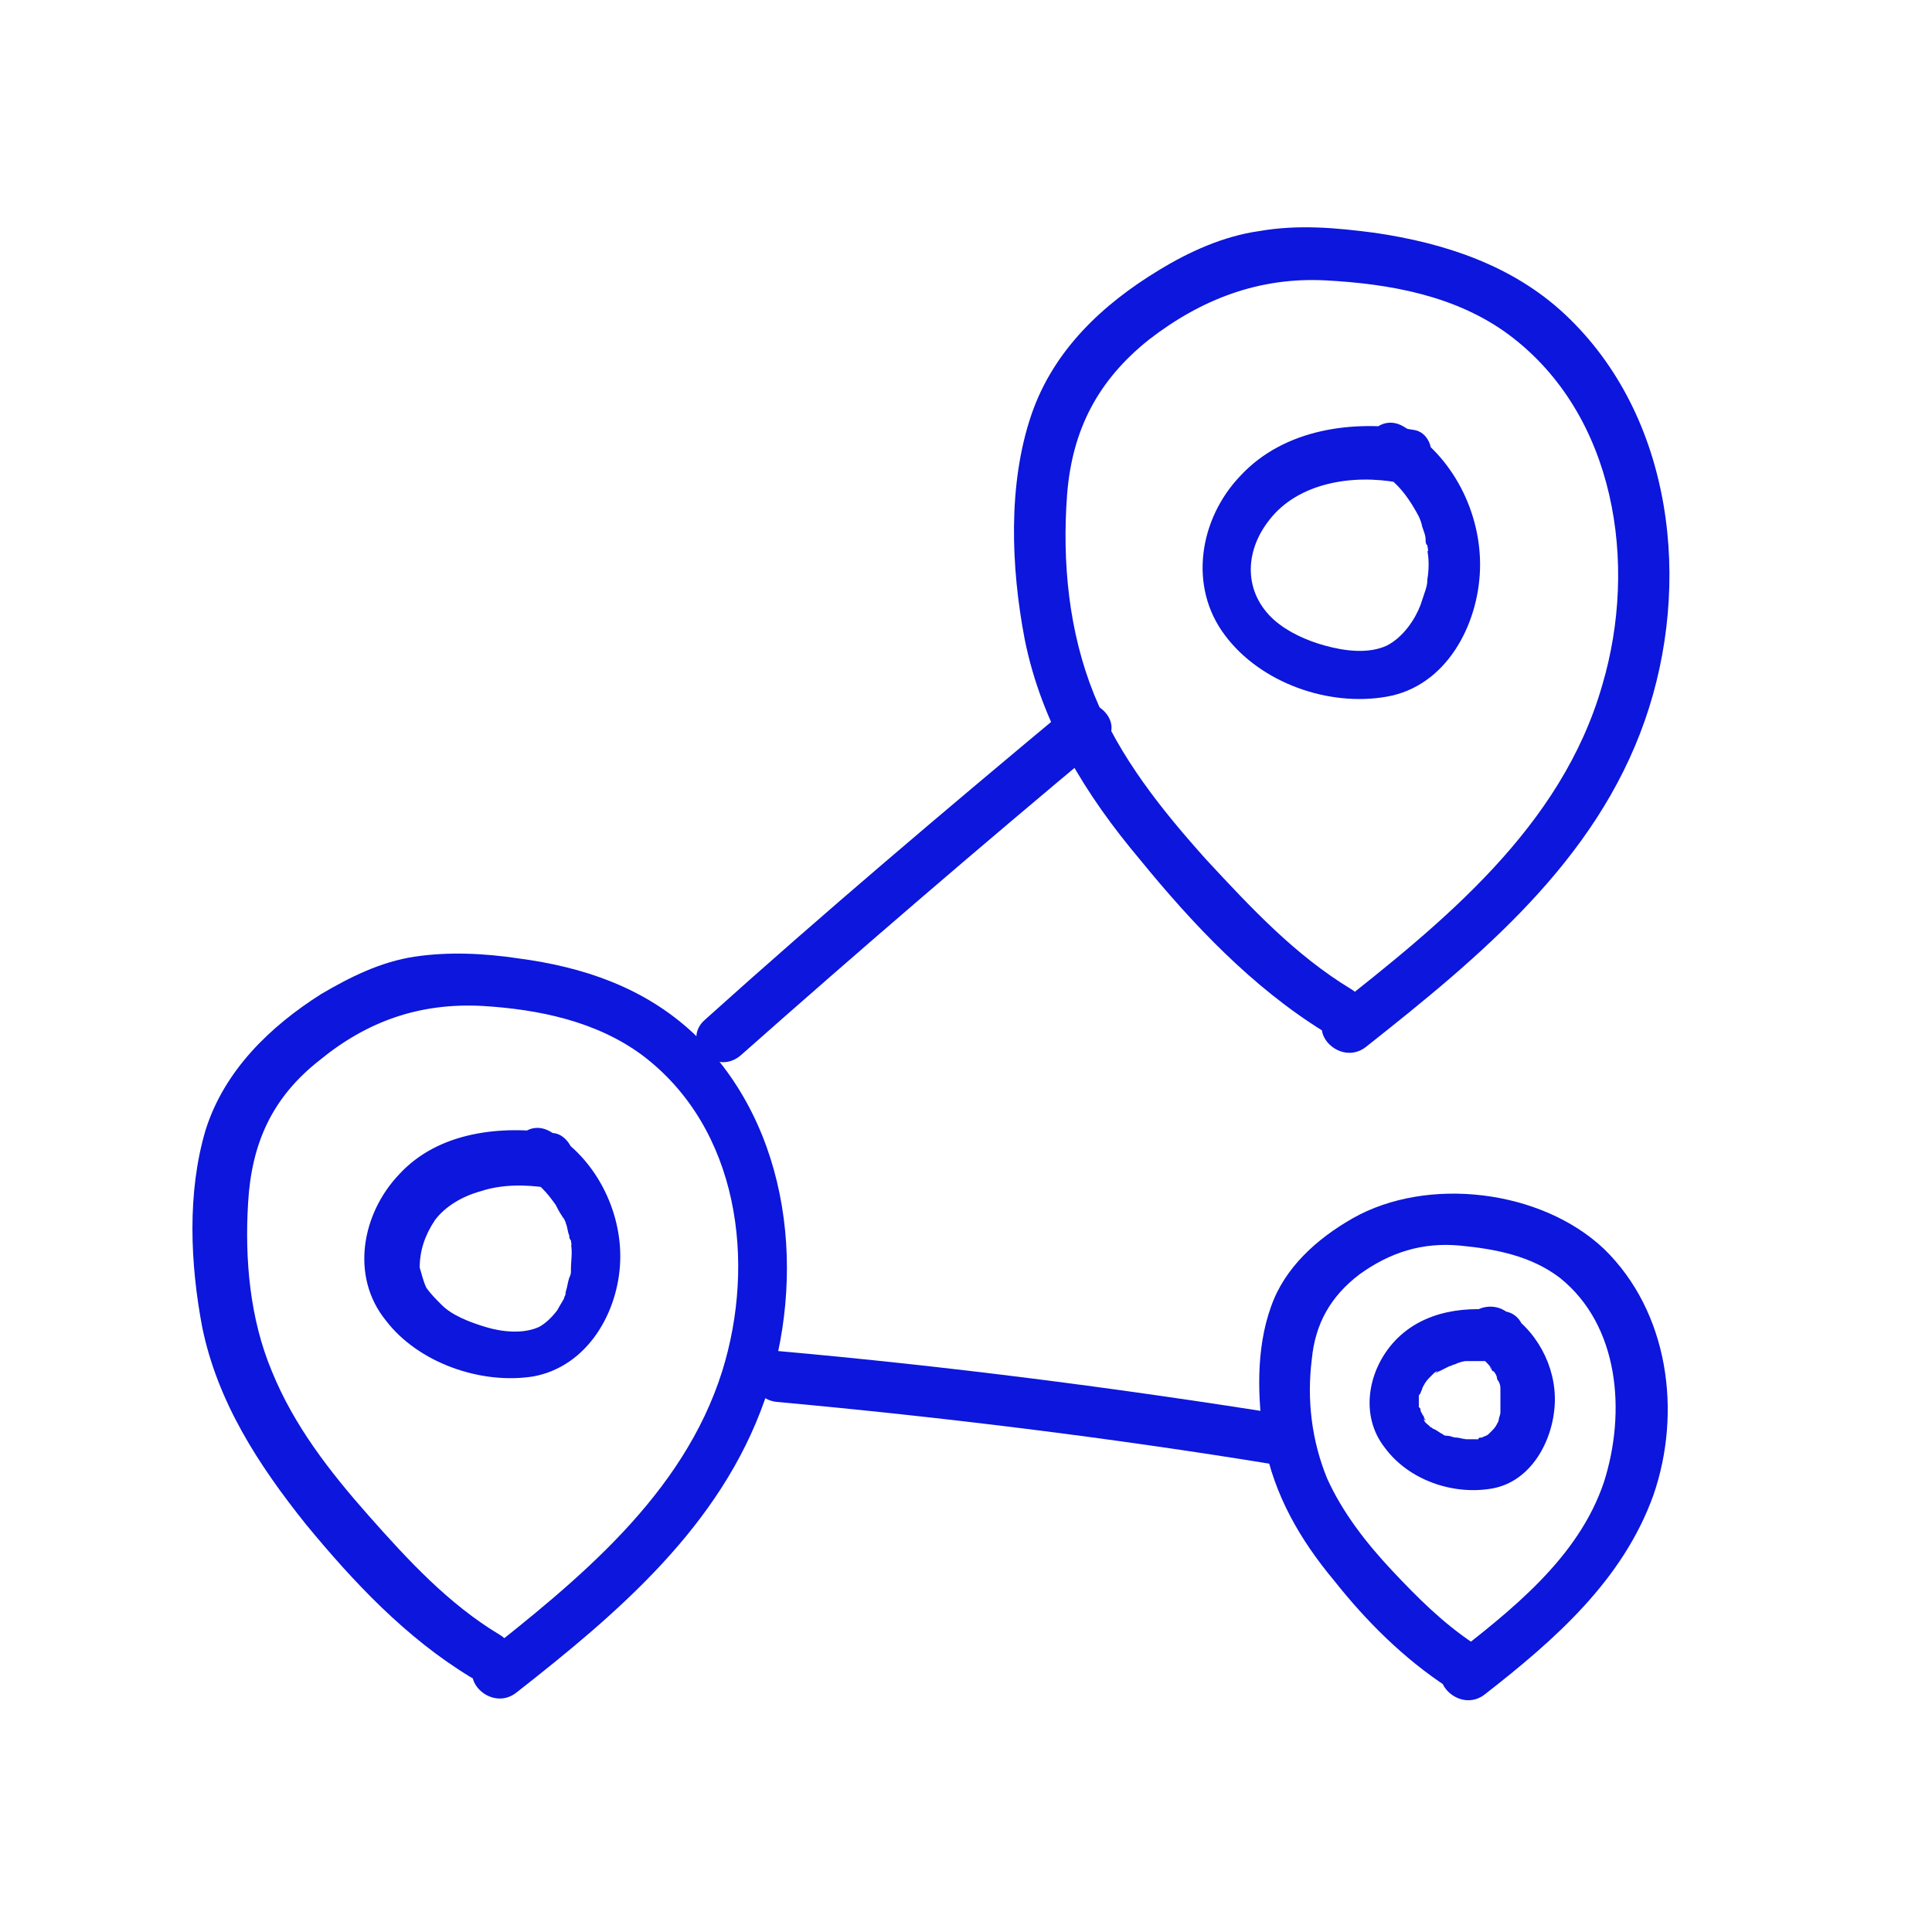
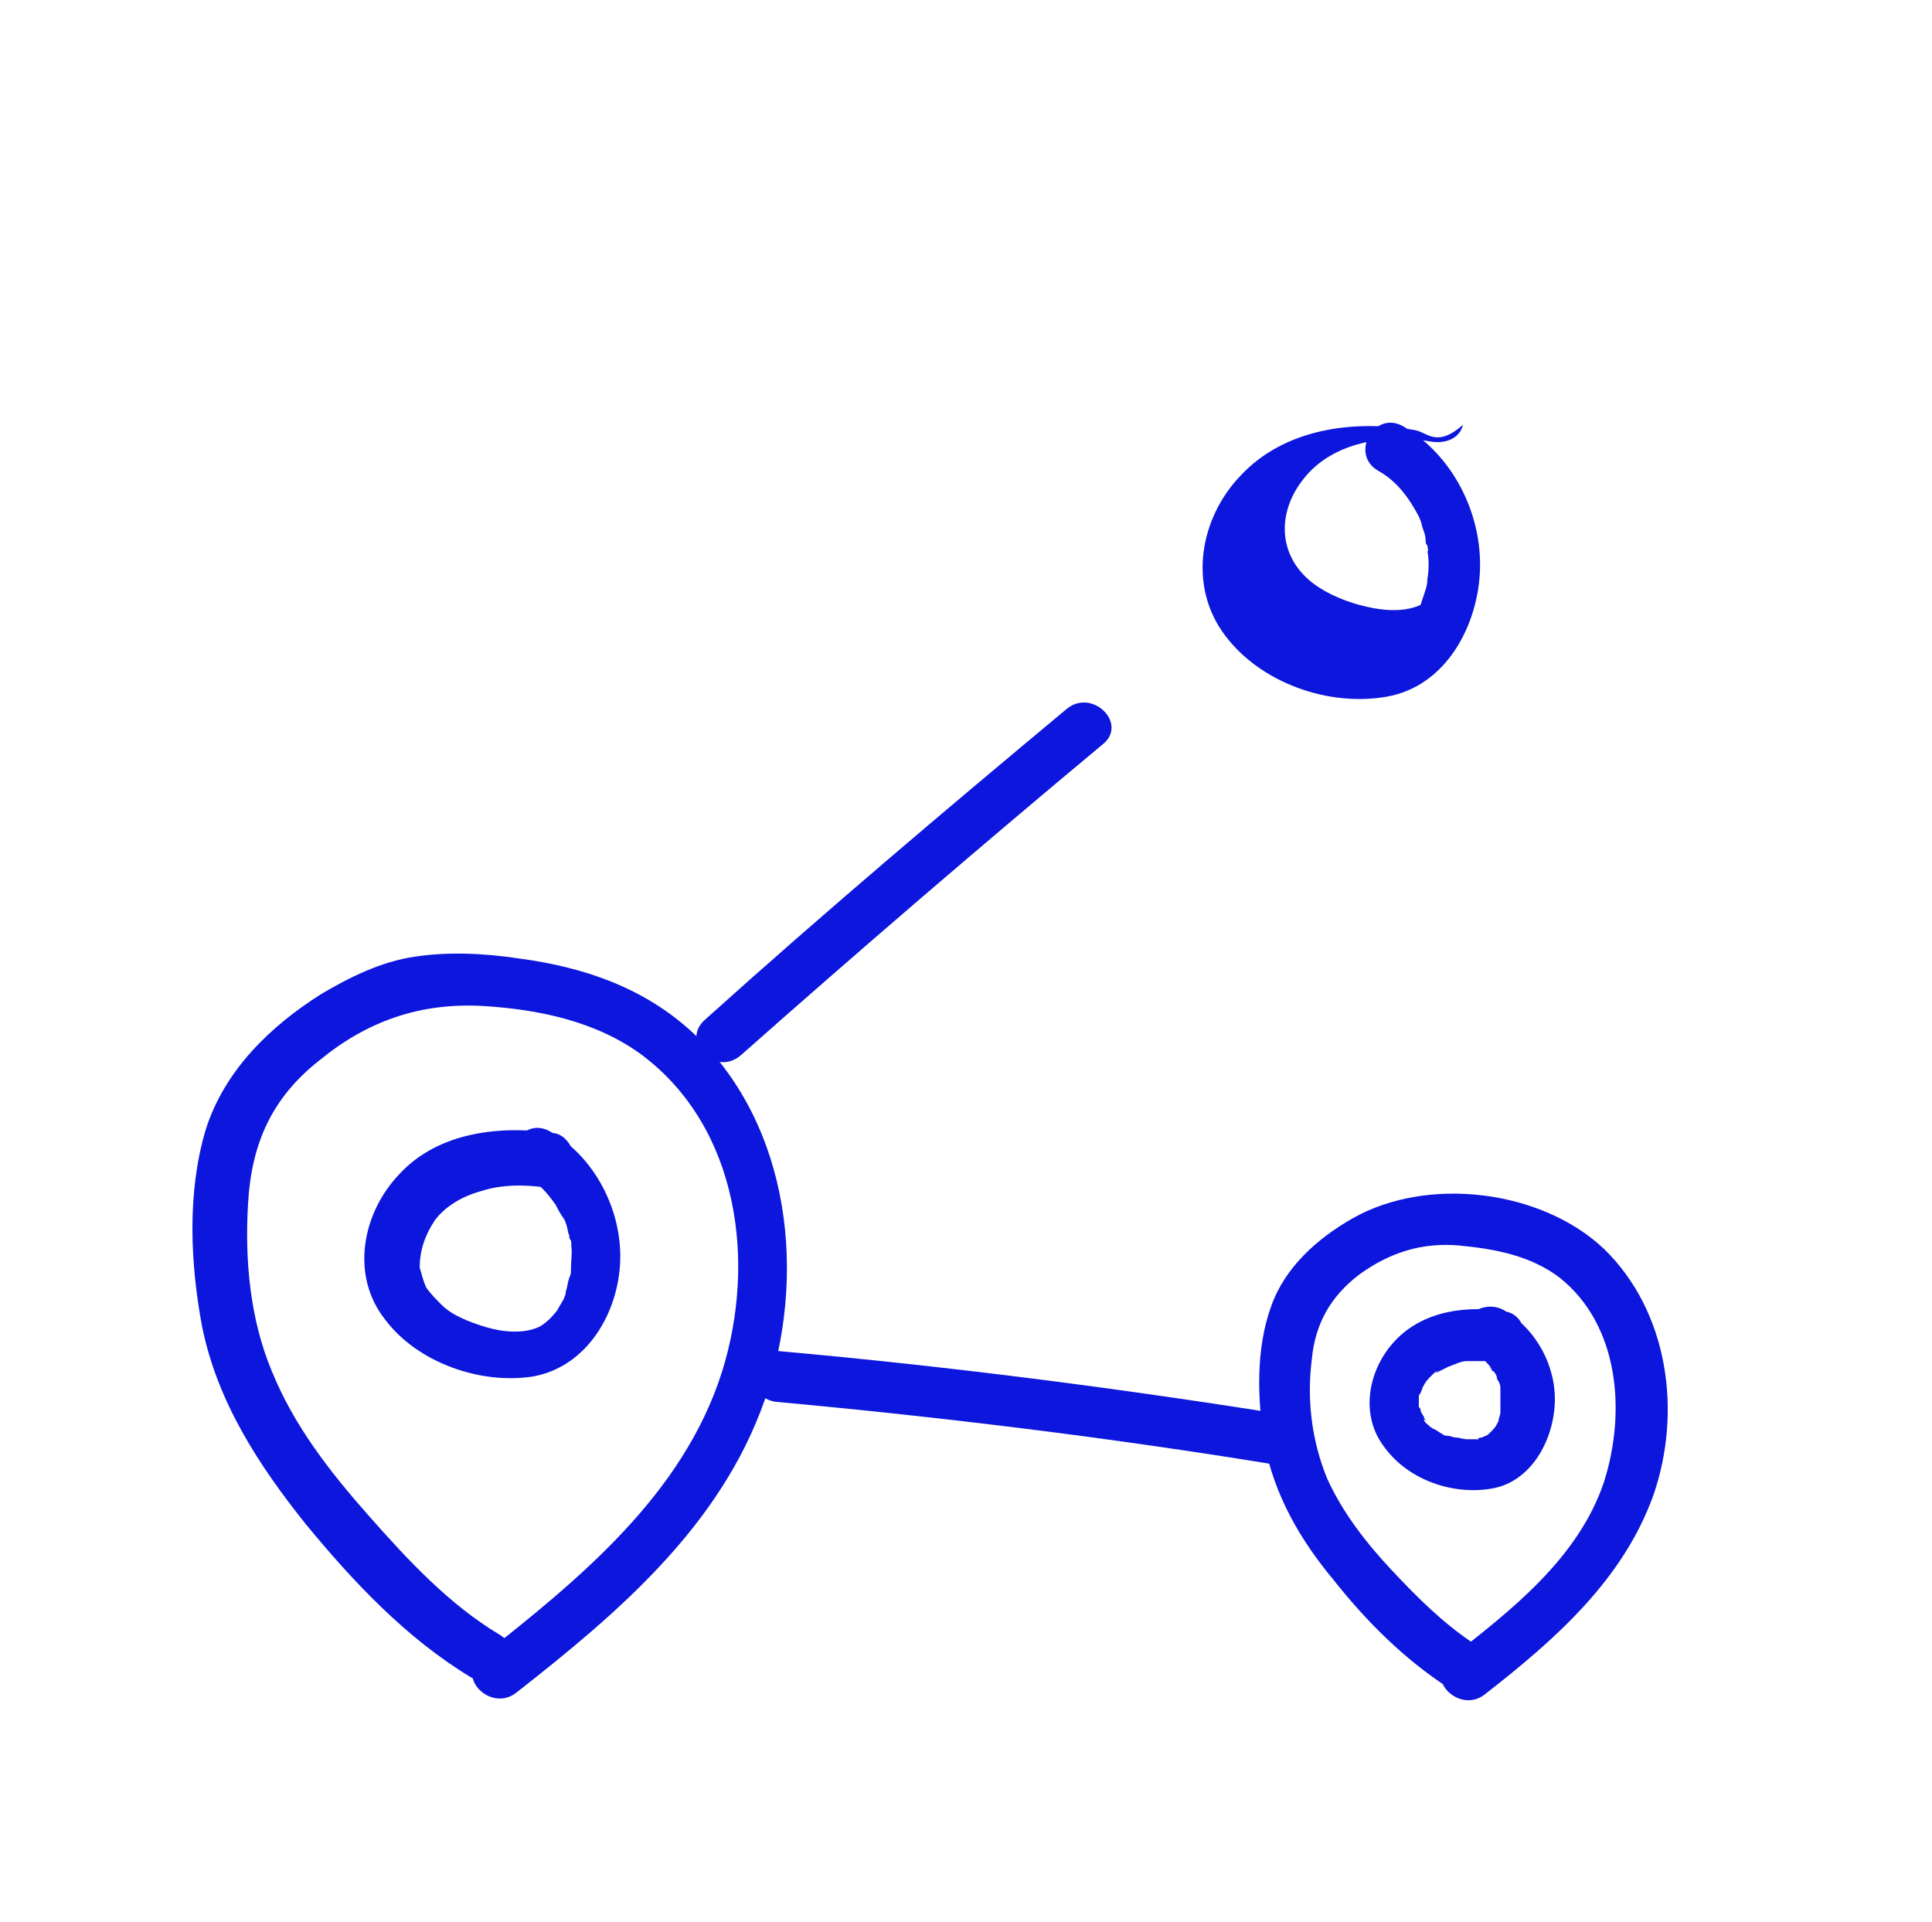
<svg xmlns="http://www.w3.org/2000/svg" version="1.1" x="0px" y="0px" viewBox="0 0 113.7 113.1" style="enable-background:new 0 0 113.7 113.1;" xml:space="preserve">
  <style type="text/css">
	.st0{fill:#08D2C8;}
	.st1{fill:#0C16DC;}
	.st2{display:none;}
	.st3{display:inline;}
	.st4{fill:#FFFFFF;}
	.st5{clip-path:url(#SVGID_00000119078199778468315670000009063117746192514986_);}
	.st6{clip-path:url(#SVGID_00000160175061089595103450000006020566858639112835_);}
	.st7{clip-path:url(#SVGID_00000000917919185196185210000011080206976669974679_);}
	.st8{clip-path:url(#SVGID_00000027591564746938021880000012053406462050924699_);}
	.st9{clip-path:url(#SVGID_00000090253275618345125930000008929834581783052974_);}
	.st10{clip-path:url(#SVGID_00000045589446882684834370000016944171445824637855_);}
	.st11{clip-path:url(#SVGID_00000054976829829973578360000009896497713264989884_);}
	.st12{clip-path:url(#SVGID_00000154411062895463501960000008660038291800968850_);}
	.st13{clip-path:url(#SVGID_00000129913259421968113630000015764719932993679769_);}
	.st14{clip-path:url(#SVGID_00000063605883407996783280000009834954086756518844_);}
	.st15{clip-path:url(#SVGID_00000142169686845994941960000011264122209301062076_);}
	.st16{clip-path:url(#SVGID_00000083801821942232837540000010509971914056361893_);}
	.st17{clip-path:url(#SVGID_00000174593238360732805050000005374732781099248830_);}
	.st18{clip-path:url(#SVGID_00000158015281757089985900000007996266996546724484_);}
	.st19{clip-path:url(#SVGID_00000147194851202246957470000002306162191271314820_);}
	.st20{clip-path:url(#SVGID_00000143577044638395977180000002003324078185065917_);}
	.st21{clip-path:url(#SVGID_00000042695653589893413780000000335146409850288776_);}
	.st22{fill-rule:evenodd;clip-rule:evenodd;}
	.st23{clip-path:url(#SVGID_00000005229903315164379370000001084765494453584522_);}
	.st24{clip-path:url(#SVGID_00000052078726869221044940000002735851360779909523_);}
	.st25{clip-path:url(#SVGID_00000107571675108695625660000010230428725157541264_);}
	.st26{clip-path:url(#SVGID_00000122681763823612302910000010005842770451065766_);}
	.st27{clip-path:url(#SVGID_00000147189475651842742870000011688397752972984731_);}
	.st28{clip-path:url(#SVGID_00000165951384102381791510000011830658479725777595_);}
	.st29{clip-path:url(#SVGID_00000095326601961091650480000006792479530433918098_);}
	.st30{clip-path:url(#SVGID_00000098901719160808954560000011567556746560193696_);}
	.st31{clip-path:url(#SVGID_00000124859843103687726250000007509172946546107801_);}
	.st32{clip-path:url(#SVGID_00000126292051405333621530000016685586621003087489_);}
	.st33{clip-path:url(#SVGID_00000162317132222179835160000005343703863075198640_);}
	.st34{clip-path:url(#SVGID_00000009587350801670727110000017704760968756291762_);}
	.st35{clip-path:url(#SVGID_00000126294700790624313220000016436220380352288941_);}
	.st36{clip-path:url(#SVGID_00000057139660192913885400000012511948056685708680_);}
	.st37{clip-path:url(#SVGID_00000177472660753488489790000005816400221818246330_);}
	.st38{clip-path:url(#SVGID_00000093873335773909588890000015590916770745241248_);}
	.st39{clip-path:url(#SVGID_00000121976335320757793850000002805690209526943410_);}
	.st40{clip-path:url(#SVGID_00000121265969783606064370000016801313576286939322_);}
	.st41{clip-path:url(#SVGID_00000021113570052595907990000011769631188354839479_);}
	.st42{clip-path:url(#SVGID_00000063623255019362871950000015614575739354165892_);}
	.st43{clip-path:url(#SVGID_00000007392437303133265850000014967777583945812116_);}
	.st44{clip-path:url(#SVGID_00000018946500778404498630000009762114797104810888_);}
	.st45{clip-path:url(#SVGID_00000023959395844825809410000015555455452859501224_);}
	.st46{clip-path:url(#SVGID_00000131341644731390131570000007098661927408945578_);}
	.st47{clip-path:url(#SVGID_00000052079989889668793620000005774828904725031310_);}
	.st48{clip-path:url(#SVGID_00000067235027704453488050000006812826477379547306_);}
	.st49{clip-path:url(#SVGID_00000004524697661467569720000007296170542279267755_);}
	.st50{clip-path:url(#SVGID_00000101068996288647812040000008546019440213723521_);}
	.st51{clip-path:url(#SVGID_00000111901054967997642340000000722287823695120815_);}
	.st52{clip-path:url(#SVGID_00000061449730980189173780000015818587192352929722_);}
	.st53{clip-path:url(#SVGID_00000003784365728815605870000000675639647062916500_);}
	.st54{clip-path:url(#SVGID_00000085208484869024487710000004657576148819147945_);}
	.st55{clip-path:url(#SVGID_00000093893115855357340260000004088889720200691130_);}
	.st56{clip-path:url(#SVGID_00000124154218068492686230000004941446356111463851_);}
	.st57{clip-path:url(#SVGID_00000081617784297342995210000001262027205458782620_);}
	.st58{clip-path:url(#SVGID_00000132782640804010094370000008205528684767339440_);}
	.st59{clip-path:url(#SVGID_00000110460762281587062770000015622588271819270041_);}
	.st60{clip-path:url(#SVGID_00000083789565389035387270000004086445275751847590_);}
	.st61{clip-path:url(#SVGID_00000096752297154605850050000006487121240379028116_);}
	.st62{clip-path:url(#SVGID_00000126325076006163118780000011217735624307167626_);}
	.st63{clip-path:url(#SVGID_00000015316217747012296020000010300500638025205923_);}
	.st64{clip-path:url(#SVGID_00000047776684517407966180000010559943928083564675_);}
	.st65{clip-path:url(#SVGID_00000161612413324851786370000008557153173797881990_);}
	.st66{clip-path:url(#SVGID_00000167389927518872412400000002096505649368438959_);}
	.st67{clip-path:url(#SVGID_00000133509050237085543570000006180055092739937431_);}
	.st68{clip-path:url(#SVGID_00000135652399269200814650000007003956501557353894_);}
	.st69{clip-path:url(#SVGID_00000022534267579376268010000011623923699563340695_);}
	.st70{clip-path:url(#SVGID_00000182520135771782356640000013541618040689305519_);}
	.st71{clip-path:url(#SVGID_00000144333440944189776230000018141433095479697036_);}
	.st72{clip-path:url(#SVGID_00000173856221509606832470000007864736567520403080_);}
	.st73{clip-path:url(#SVGID_00000139972402318758121080000017763974295831294911_);}
	.st74{clip-path:url(#SVGID_00000076587088961811491370000004448554186690740358_);}
	.st75{clip-path:url(#SVGID_00000121998437023629443300000006039784615899840955_);}
	.st76{clip-path:url(#SVGID_00000120530477884415345350000008244054131460296881_);}
	.st77{clip-path:url(#SVGID_00000085244732668076898050000017019575948258020751_);}
	.st78{clip-path:url(#SVGID_00000093175991818851616760000007116298076283431846_);}
	.st79{clip-path:url(#SVGID_00000167391898967990584020000014008969536792947871_);}
	.st80{clip-path:url(#SVGID_00000028300350126161064140000013731879989458777763_);}
	.st81{clip-path:url(#SVGID_00000078729447532936001860000007880719907463301260_);}
	.st82{clip-path:url(#SVGID_00000159450611578522491890000016862612325710778025_);}
	.st83{clip-path:url(#SVGID_00000000901562327566219950000014167054743564739457_);}
	.st84{clip-path:url(#SVGID_00000070834182277737352660000006275657767186889614_);}
	.st85{clip-path:url(#SVGID_00000139278749338770467410000015804722818217813418_);}
	.st86{clip-path:url(#SVGID_00000005973524664615368360000008348616745272413608_);}
	.st87{clip-path:url(#SVGID_00000165940524830647307220000002659685365455177352_);}
	.st88{clip-path:url(#SVGID_00000158714747464570058460000007974040300468776370_);}
	.st89{clip-path:url(#SVGID_00000167367276746471395290000002852003545069908670_);}
	.st90{clip-path:url(#SVGID_00000093855721750750448740000012334323038746499229_);}
	.st91{clip-path:url(#SVGID_00000064337426131065206150000006555518550364421785_);}
	.st92{clip-path:url(#SVGID_00000093161351856413666840000005814199145796363434_);}
	.st93{clip-path:url(#SVGID_00000125581436169511402080000010248822373178441905_);}
	.st94{clip-path:url(#SVGID_00000065790581066155792580000012163954627362928270_);}
	.st95{clip-path:url(#SVGID_00000021090594401445596040000009926214125900547229_);}
	.st96{clip-path:url(#SVGID_00000119108407978805141530000005453206450947697341_);}
	.st97{clip-path:url(#SVGID_00000095318493367152230240000009776961323235303817_);}
	.st98{clip-path:url(#SVGID_00000119109867733115036990000017147745124347543979_);}
	.st99{clip-path:url(#SVGID_00000101796809417272765610000012284317313114355095_);}
	.st100{clip-path:url(#SVGID_00000070801848780432572430000014317500131253373344_);}
	.st101{clip-path:url(#SVGID_00000167374286575882829330000004143131067742154388_);}
	.st102{clip-path:url(#SVGID_00000078005620102573447760000013058016851904359357_);}
	.st103{clip-path:url(#SVGID_00000101822099436124324870000013320635739482534025_);}
	.st104{clip-path:url(#SVGID_00000131354423054636886610000009254385559185936549_);}
	.st105{clip-path:url(#SVGID_00000124871961577524830530000016208657727574742914_);}
	.st106{clip-path:url(#SVGID_00000181792502859813930900000008968752975437063340_);}
	.st107{clip-path:url(#SVGID_00000135655687010147625360000016231904318931209376_);}
	.st108{clip-path:url(#SVGID_00000028287070598202227600000008168551961725924539_);}
	.st109{clip-path:url(#SVGID_00000088852096388011783930000002442434437153069214_);}
	.st110{clip-path:url(#SVGID_00000029735183593340562020000000915286793515416502_);}
	.st111{clip-path:url(#SVGID_00000171683645752853316460000008816902106402937512_);}
	.st112{clip-path:url(#SVGID_00000098201411281777556950000006970323695477242775_);}
	.st113{clip-path:url(#SVGID_00000135674365949511595770000013440564699895564987_);}
	.st114{clip-path:url(#SVGID_00000095322957779176335460000000904377793555600020_);}
	.st115{clip-path:url(#SVGID_00000047771731512039428270000013763614426018630573_);}
	.st116{clip-path:url(#SVGID_00000017518703794089828890000012890327595569850787_);}
	.st117{clip-path:url(#SVGID_00000021086742611274800060000011906353287329794712_);}
	.st118{clip-path:url(#SVGID_00000085237982436097492780000017192116252403690682_);}
	.st119{clip-path:url(#SVGID_00000156584419153826957500000008870202737462190736_);}
	.st120{clip-path:url(#SVGID_00000074442024900074051380000013774961098204241847_);}
	.st121{clip-path:url(#SVGID_00000032607156417487916510000000093915844432762802_);}
	.st122{clip-path:url(#SVGID_00000061457364224322591310000017668819201036629149_);}
	.st123{clip-path:url(#SVGID_00000075856235763805255710000001647860323066566074_);}
	.st124{clip-path:url(#SVGID_00000074419198301355921900000009817330942301598364_);}
	.st125{clip-path:url(#SVGID_00000141415088449268903630000018442676975044775047_);}
	.st126{clip-path:url(#SVGID_00000030477221466372701930000013005647601820216224_);}
	.st127{clip-path:url(#SVGID_00000052785453417776294720000018155138831960321170_);}
	.st128{enable-background:new    ;}
	.st129{clip-path:url(#SVGID_00000048480496524872269060000015332779539373778358_);}
	.st130{clip-path:url(#SVGID_00000007415039993947428500000017165325912889627537_);}
	.st131{clip-path:url(#SVGID_00000094600969823636847790000002796306197065856430_);}
	.st132{clip-path:url(#SVGID_00000050653411204705153620000013635807383291794860_);}
</style>
  <g id="Ebene_2">
</g>
  <g id="Ebene_1" class="st2">
</g>
  <g id="Ebene_3">
</g>
  <g id="blau">
    <g>
      <g>
        <g>
-           <path class="st1" d="M83.2,25.3c-3.5-0.6-7.6-0.1-10.2,2.7c-2.4,2.5-3.1,6.5-0.9,9.4c2.1,2.8,6.1,4.2,9.5,3.6      c3.5-0.6,5.4-4.2,5.5-7.5c0.1-3.3-1.6-6.7-4.5-8.4c-1.7-1-3.2,1.6-1.5,2.6c0.9,0.5,1.5,1.2,2,2c0.3,0.5,0.5,0.8,0.6,1.3      c0.1,0.3,0.2,0.5,0.2,0.8c0,0.1,0,0.2,0.1,0.3c0,0,0.1,0.5,0,0.3c0.1,0.5,0.1,1.1,0,1.7c0,0.1,0,0.3-0.1,0.6      c-0.1,0.3-0.2,0.6-0.3,0.9c-0.3,0.8-1,1.9-2,2.4c-1.1,0.5-2.5,0.3-3.6,0c-1.1-0.3-2.2-0.8-3-1.5c-1.8-1.6-1.8-4-0.3-5.9      c1.7-2.2,4.9-2.7,7.6-2.2c0.8,0.1,1.6-0.2,1.8-1C84.5,26.4,84,25.4,83.2,25.3L83.2,25.3z" />
-         </g>
-       </g>
-       <g>
-         <g>
-           <path class="st1" d="M79.5,58.2c-3.3-2-5.9-4.8-8.5-7.6c-2.6-2.9-5.1-6-6.6-9.7c-1.5-3.7-1.9-7.8-1.6-11.8      c0.3-3.8,1.8-6.7,4.8-9.1c3.1-2.4,6.5-3.7,10.4-3.5c3.8,0.2,7.7,0.9,10.8,3.2c6.3,4.7,7.6,13.5,5.5,20.6      c-2.4,8.4-9.4,14-16,19.2c-1.5,1.2,0.6,3.3,2.1,2.1c6.7-5.3,13.5-10.9,16.4-19.2c2.8-8,1.7-17.9-4.7-23.9      c-3.1-2.9-7.1-4.2-11.2-4.8c-2.3-0.3-4.5-0.5-6.8-0.1c-2.1,0.3-4.1,1.2-5.9,2.3c-3.3,2-6.2,4.7-7.5,8.5c-1.4,4.1-1.2,9-0.4,13.2      c1,5,3.6,9.2,6.8,13c3.1,3.8,6.6,7.5,10.8,10.1C79.6,61.8,81.2,59.2,79.5,58.2L79.5,58.2z" />
-         </g>
+           <path class="st1" d="M83.2,25.3c-3.5-0.6-7.6-0.1-10.2,2.7c-2.4,2.5-3.1,6.5-0.9,9.4c2.1,2.8,6.1,4.2,9.5,3.6      c3.5-0.6,5.4-4.2,5.5-7.5c0.1-3.3-1.6-6.7-4.5-8.4c-1.7-1-3.2,1.6-1.5,2.6c0.9,0.5,1.5,1.2,2,2c0.3,0.5,0.5,0.8,0.6,1.3      c0.1,0.3,0.2,0.5,0.2,0.8c0,0.1,0,0.2,0.1,0.3c0,0,0.1,0.5,0,0.3c0.1,0.5,0.1,1.1,0,1.7c0,0.1,0,0.3-0.1,0.6      c-0.1,0.3-0.2,0.6-0.3,0.9c-1.1,0.5-2.5,0.3-3.6,0c-1.1-0.3-2.2-0.8-3-1.5c-1.8-1.6-1.8-4-0.3-5.9      c1.7-2.2,4.9-2.7,7.6-2.2c0.8,0.1,1.6-0.2,1.8-1C84.5,26.4,84,25.4,83.2,25.3L83.2,25.3z" />
+         </g>
+       </g>
+       <g>
+         <g>
+           </g>
      </g>
      <g>
        <g>
          <path class="st1" d="M88.7,77.2c-2.3-0.4-4.9-0.1-6.6,1.7c-1.6,1.7-2.1,4.4-0.6,6.3c1.4,1.9,4,2.8,6.3,2.4      c2.3-0.4,3.6-2.8,3.7-5c0.1-2.2-1.1-4.4-3-5.5c-0.7-0.4-1.7-0.2-2.1,0.5c-0.4,0.7-0.2,1.6,0.5,2.1c0,0,0.4,0.2,0.4,0.3      c0,0-0.3-0.2,0,0c0.1,0.1,0.1,0.1,0.2,0.2c0,0,0.3,0.3,0.3,0.4c0,0-0.2-0.3-0.1-0.1c0.1,0.1,0.1,0.2,0.2,0.2      c0.1,0.1,0.2,0.3,0.2,0.4c0.2,0.3-0.1-0.2,0,0c0,0.1,0.1,0.2,0.1,0.2c0.1,0.2,0.1,0.3,0.1,0.5c0,0.1,0,0.1,0,0.2      c0.1,0.4,0,0,0,0c0,0,0,0.4,0,0.5c0,0.2,0,0.3,0,0.5c0,0.3,0.1-0.3,0-0.1c0,0.1,0,0.2,0,0.2c0,0.2-0.1,0.3-0.1,0.5      c-0.1,0.3,0-0.1,0,0c0,0-0.1,0.2-0.1,0.2c-0.1,0.2-0.2,0.3-0.3,0.4c-0.2,0.3,0.1-0.1,0,0c-0.1,0.1-0.1,0.1-0.2,0.2      c-0.2,0.2,0,0,0,0c-0.1,0.1-0.2,0.1-0.4,0.2c-0.2,0.1,0.3-0.1,0,0c-0.1,0-0.2,0-0.2,0.1c-0.4,0.1,0.3,0-0.1,0      c-0.1,0-0.2,0-0.3,0c-0.1,0-0.2,0-0.3,0c-0.1,0-0.4-0.1,0,0c-0.2,0-0.4-0.1-0.6-0.1c-0.2,0-0.3-0.1-0.5-0.1      c-0.1,0-0.4-0.1-0.1,0c-0.1,0-0.2-0.1-0.2-0.1c-0.2-0.1-0.3-0.2-0.5-0.3c-0.1,0-0.1-0.1-0.2-0.1c-0.2-0.2,0.2,0.2-0.1-0.1      c-0.1-0.1-0.3-0.2-0.3-0.4c0,0,0.1,0.1,0.1,0.1c0-0.1-0.1-0.1-0.1-0.2c0-0.1-0.1-0.1-0.1-0.2c0,0-0.2-0.3-0.1-0.1      c0.1,0.2,0-0.1,0-0.1c0-0.1,0-0.1-0.1-0.2c-0.1-0.3,0,0.3,0-0.1c0-0.1,0-0.4,0-0.5c0,0.1,0,0.1,0,0.2c0-0.1,0-0.1,0-0.2      c0-0.1,0-0.1,0.1-0.2c0-0.1,0.1-0.2,0.1-0.3c0.1-0.2-0.2,0.3,0,0c0.1-0.2,0.2-0.4,0.4-0.6c0,0-0.2,0.2,0,0      c0.1-0.1,0.2-0.2,0.2-0.2c0.1-0.1,0.2-0.2,0.3-0.2c0,0-0.1,0.1-0.1,0.1c0.1,0,0.1-0.1,0.2-0.1c0.2-0.1,0.4-0.2,0.6-0.3      c0.2-0.1-0.3,0.1,0,0c0.1,0,0.2-0.1,0.3-0.1c0.2-0.1,0.5-0.2,0.7-0.2c0,0-0.3,0,0,0c0.1,0,0.2,0,0.4,0c0.2,0,0.5,0,0.7,0      c0.1,0,0.2,0,0.2,0c0.1,0,0.2,0,0.2,0c-0.2,0-0.2,0,0,0c0.8,0.1,1.7-0.2,1.8-1C89.9,78.3,89.5,77.4,88.7,77.2L88.7,77.2z" />
        </g>
      </g>
      <g>
        <g>
          <path class="st1" d="M86.7,96.7c-1.8-1.2-3.3-2.7-4.8-4.3C80.4,90.8,79,89,78.1,87c-0.9-2.2-1.2-4.6-0.9-7      c0.2-2.1,1.1-3.7,2.8-5c1.8-1.3,3.7-1.9,5.9-1.7c2.1,0.2,4.2,0.6,5.9,1.9c3.5,2.8,3.9,7.9,2.6,12c-1.5,4.5-5.5,7.6-9.1,10.4      c-1.5,1.2,0.6,3.3,2.1,2.1c4.1-3.2,8.1-6.7,9.9-11.7c1.7-4.9,0.9-10.8-2.9-14.5C90.7,70,84,69.2,79.6,71.7      c-2.1,1.2-4,2.9-4.8,5.2c-0.9,2.5-0.8,5.4-0.4,8c0.6,3.1,2.1,5.7,4.1,8.1c1.9,2.4,4.1,4.6,6.7,6.3      C86.8,100.3,88.3,97.7,86.7,96.7L86.7,96.7z" />
        </g>
      </g>
      <g>
        <g>
          <path class="st1" d="M32.7,66.7c-3.2-0.5-6.9-0.1-9.2,2.4c-2.2,2.3-2.9,6-0.8,8.6c1.9,2.5,5.6,3.8,8.7,3.3      c3.2-0.6,5-3.8,5.1-6.8c0.1-3-1.5-6.1-4.1-7.6c-1.7-1-3.2,1.6-1.5,2.6c0.8,0.4,1.3,1,1.8,1.7c0.1,0.2,0.2,0.4,0.4,0.7      c0.2,0.4,0-0.1,0.1,0.1c0,0.1,0.1,0.2,0.1,0.3c0.1,0.2,0.1,0.5,0.2,0.7c0,0.1,0,0.2,0.1,0.3c0,0.1,0.1,0.5,0,0.2      c0.1,0.5,0,1,0,1.5c0,0.5,0-0.2,0,0.1c0,0.1,0,0.2-0.1,0.4c-0.1,0.3-0.1,0.5-0.2,0.8c0,0.1-0.1,0.3,0,0.1c0,0.1-0.1,0.2-0.1,0.3      c-0.1,0.2-0.3,0.5-0.4,0.7c-0.3,0.4-0.7,0.8-1.1,1c-0.9,0.4-2.1,0.3-3.1,0c-1-0.3-2-0.7-2.6-1.3c-0.4-0.4-0.6-0.6-0.9-1      c-0.2-0.4-0.3-0.9-0.4-1.2c0-1,0.3-1.9,0.9-2.8c0.6-0.8,1.6-1.4,2.7-1.7c1.2-0.4,2.6-0.4,3.9-0.2c0.8,0.1,1.6-0.2,1.8-1      C33.9,67.9,33.5,66.9,32.7,66.7L32.7,66.7z" />
        </g>
      </g>
      <g>
        <g>
          <path class="st1" d="M29.4,96.2c-3-1.8-5.4-4.4-7.7-7c-2.3-2.6-4.4-5.3-5.7-8.5c-1.3-3.1-1.6-6.6-1.4-9.9      c0.2-3.5,1.4-6.2,4.2-8.4c2.8-2.3,5.9-3.4,9.6-3.2c3.3,0.2,6.7,0.9,9.4,2.9c5.7,4.3,6.7,12.2,4.7,18.6C40.2,88,34,93,28.3,97.5      c-1.5,1.2,0.6,3.3,2.1,2.1c6-4.7,12-9.8,14.6-17.2c2.5-7.2,1.6-16.1-4.2-21.6c-2.9-2.7-6.5-3.9-10.3-4.4c-2-0.3-4.1-0.4-6.1-0.1      c-2,0.3-3.8,1.2-5.5,2.2c-3,1.9-5.7,4.5-6.8,8c-1.1,3.7-0.9,7.9-0.2,11.6c0.9,4.4,3.3,8.1,6.1,11.6c2.8,3.4,5.9,6.7,9.7,9      C29.5,99.8,31.1,97.2,29.4,96.2L29.4,96.2z" />
        </g>
      </g>
      <g>
        <g>
          <path class="st1" d="M43.6,62.1c7-6.2,14.1-12.3,21.3-18.3c1.5-1.2-0.6-3.3-2.1-2.1c-7.2,6-14.3,12-21.3,18.3      C40,61.3,42.1,63.4,43.6,62.1L43.6,62.1z" />
        </g>
      </g>
      <g>
        <g>
          <path class="st1" d="M45.7,82.5c9.8,0.9,19.6,2.1,29.4,3.7c1.9,0.3,2.7-2.6,0.8-2.9c-10-1.6-20.1-2.9-30.2-3.8      C43.8,79.3,43.8,82.3,45.7,82.5L45.7,82.5z" />
        </g>
      </g>
    </g>
  </g>
  <g id="weiß" class="st2">
    <g class="st3">
      <g>
        <g>
          <path class="st4" d="M83.2,25.3c-3.5-0.6-7.6-0.1-10.2,2.7c-2.4,2.5-3.1,6.5-0.9,9.4c2.1,2.8,6.1,4.2,9.5,3.6      c3.5-0.6,5.4-4.2,5.5-7.5c0.1-3.3-1.6-6.7-4.5-8.4c-1.7-1-3.2,1.6-1.5,2.6c0.9,0.5,1.5,1.2,2,2c0.3,0.5,0.5,0.8,0.6,1.3      c0.1,0.3,0.2,0.5,0.2,0.8c0,0.1,0,0.2,0.1,0.3c0,0,0.1,0.5,0,0.3c0.1,0.5,0.1,1.1,0,1.7c0,0.1,0,0.3-0.1,0.6      c-0.1,0.3-0.2,0.6-0.3,0.9c-0.3,0.8-1,1.9-2,2.4c-1.1,0.5-2.5,0.3-3.6,0c-1.1-0.3-2.2-0.8-3-1.5c-1.8-1.6-1.8-4-0.3-5.9      c1.7-2.2,4.9-2.7,7.6-2.2c0.8,0.1,1.6-0.2,1.8-1C84.5,26.4,84,25.4,83.2,25.3L83.2,25.3z" />
        </g>
      </g>
      <g>
        <g>
          <path class="st4" d="M79.5,58.2c-3.3-2-5.9-4.8-8.5-7.6c-2.6-2.9-5.1-6-6.6-9.7c-1.5-3.7-1.9-7.8-1.6-11.8      c0.3-3.8,1.8-6.7,4.8-9.1c3.1-2.4,6.5-3.7,10.4-3.5c3.8,0.2,7.7,0.9,10.8,3.2c6.3,4.7,7.6,13.5,5.5,20.6      c-2.4,8.4-9.4,14-16,19.2c-1.5,1.2,0.6,3.3,2.1,2.1c6.7-5.3,13.5-10.9,16.4-19.2c2.8-8,1.7-17.9-4.7-23.9      c-3.1-2.9-7.1-4.2-11.2-4.8c-2.3-0.3-4.5-0.5-6.8-0.1c-2.1,0.3-4.1,1.2-5.9,2.3c-3.3,2-6.2,4.7-7.5,8.5c-1.4,4.1-1.2,9-0.4,13.2      c1,5,3.6,9.2,6.8,13c3.1,3.8,6.6,7.5,10.8,10.1C79.6,61.8,81.2,59.2,79.5,58.2L79.5,58.2z" />
        </g>
      </g>
      <g>
        <g>
          <path class="st4" d="M88.7,77.2c-2.3-0.4-4.9-0.1-6.6,1.7c-1.6,1.7-2.1,4.4-0.6,6.3c1.4,1.9,4,2.8,6.3,2.4      c2.3-0.4,3.6-2.8,3.7-5c0.1-2.2-1.1-4.4-3-5.5c-0.7-0.4-1.7-0.2-2.1,0.5c-0.4,0.7-0.2,1.6,0.5,2.1c0,0,0.4,0.2,0.4,0.3      c0,0-0.3-0.2,0,0c0.1,0.1,0.1,0.1,0.2,0.2c0,0,0.3,0.3,0.3,0.4c0,0-0.2-0.3-0.1-0.1c0.1,0.1,0.1,0.2,0.2,0.2      c0.1,0.1,0.2,0.3,0.2,0.4c0.2,0.3-0.1-0.2,0,0c0,0.1,0.1,0.2,0.1,0.2c0.1,0.2,0.1,0.3,0.1,0.5c0,0.1,0,0.1,0,0.2      c0.1,0.4,0,0,0,0c0,0,0,0.4,0,0.5c0,0.2,0,0.3,0,0.5c0,0.3,0.1-0.3,0-0.1c0,0.1,0,0.2,0,0.2c0,0.2-0.1,0.3-0.1,0.5      c-0.1,0.3,0-0.1,0,0c0,0-0.1,0.2-0.1,0.2c-0.1,0.2-0.2,0.3-0.3,0.4c-0.2,0.3,0.1-0.1,0,0c-0.1,0.1-0.1,0.1-0.2,0.2      c-0.2,0.2,0,0,0,0c-0.1,0.1-0.2,0.1-0.4,0.2c-0.2,0.1,0.3-0.1,0,0c-0.1,0-0.2,0-0.2,0.1c-0.4,0.1,0.3,0-0.1,0      c-0.1,0-0.2,0-0.3,0c-0.1,0-0.2,0-0.3,0c-0.1,0-0.4-0.1,0,0c-0.2,0-0.4-0.1-0.6-0.1c-0.2,0-0.3-0.1-0.5-0.1      c-0.1,0-0.4-0.1-0.1,0c-0.1,0-0.2-0.1-0.2-0.1c-0.2-0.1-0.3-0.2-0.5-0.3c-0.1,0-0.1-0.1-0.2-0.1c-0.2-0.2,0.2,0.2-0.1-0.1      c-0.1-0.1-0.3-0.2-0.3-0.4c0,0,0.1,0.1,0.1,0.1c0-0.1-0.1-0.1-0.1-0.2c0-0.1-0.1-0.1-0.1-0.2c0,0-0.2-0.3-0.1-0.1      c0.1,0.2,0-0.1,0-0.1c0-0.1,0-0.1-0.1-0.2c-0.1-0.3,0,0.3,0-0.1c0-0.1,0-0.4,0-0.5c0,0.1,0,0.1,0,0.2c0-0.1,0-0.1,0-0.2      c0-0.1,0-0.1,0.1-0.2c0-0.1,0.1-0.2,0.1-0.3c0.1-0.2-0.2,0.3,0,0c0.1-0.2,0.2-0.4,0.4-0.6c0,0-0.2,0.2,0,0      c0.1-0.1,0.2-0.2,0.2-0.2c0.1-0.1,0.2-0.2,0.3-0.2c0,0-0.1,0.1-0.1,0.1c0.1,0,0.1-0.1,0.2-0.1c0.2-0.1,0.4-0.2,0.6-0.3      c0.2-0.1-0.3,0.1,0,0c0.1,0,0.2-0.1,0.3-0.1c0.2-0.1,0.5-0.2,0.7-0.2c0,0-0.3,0,0,0c0.1,0,0.2,0,0.4,0c0.2,0,0.5,0,0.7,0      c0.1,0,0.2,0,0.2,0c0.1,0,0.2,0,0.2,0c-0.2,0-0.2,0,0,0c0.8,0.1,1.7-0.2,1.8-1C89.9,78.3,89.5,77.4,88.7,77.2L88.7,77.2z" />
        </g>
      </g>
      <g>
        <g>
          <path class="st4" d="M86.7,96.7c-1.8-1.2-3.3-2.7-4.8-4.3C80.4,90.8,79,89,78.1,87c-0.9-2.2-1.2-4.6-0.9-7      c0.2-2.1,1.1-3.7,2.8-5c1.8-1.3,3.7-1.9,5.9-1.7c2.1,0.2,4.2,0.6,5.9,1.9c3.5,2.8,3.9,7.9,2.6,12c-1.5,4.5-5.5,7.6-9.1,10.4      c-1.5,1.2,0.6,3.3,2.1,2.1c4.1-3.2,8.1-6.7,9.9-11.7c1.7-4.9,0.9-10.8-2.9-14.5C90.7,70,84,69.2,79.6,71.7      c-2.1,1.2-4,2.9-4.8,5.2c-0.9,2.5-0.8,5.4-0.4,8c0.6,3.1,2.1,5.7,4.1,8.1c1.9,2.4,4.1,4.6,6.7,6.3      C86.8,100.3,88.3,97.7,86.7,96.7L86.7,96.7z" />
        </g>
      </g>
      <g>
        <g>
          <path class="st4" d="M32.7,66.7c-3.2-0.5-6.9-0.1-9.2,2.4c-2.2,2.3-2.9,6-0.8,8.6c1.9,2.5,5.6,3.8,8.7,3.3      c3.2-0.6,5-3.8,5.1-6.8c0.1-3-1.5-6.1-4.1-7.6c-1.7-1-3.2,1.6-1.5,2.6c0.8,0.4,1.3,1,1.8,1.7c0.1,0.2,0.2,0.4,0.4,0.7      c0.2,0.4,0-0.1,0.1,0.1c0,0.1,0.1,0.2,0.1,0.3c0.1,0.2,0.1,0.5,0.2,0.7c0,0.1,0,0.2,0.1,0.3c0,0.1,0.1,0.5,0,0.2      c0.1,0.5,0,1,0,1.5c0,0.5,0-0.2,0,0.1c0,0.1,0,0.2-0.1,0.4c-0.1,0.3-0.1,0.5-0.2,0.8c0,0.1-0.1,0.3,0,0.1c0,0.1-0.1,0.2-0.1,0.3      c-0.1,0.2-0.3,0.5-0.4,0.7c-0.3,0.4-0.7,0.8-1.1,1c-0.9,0.4-2.1,0.3-3.1,0c-1-0.3-2-0.7-2.6-1.3c-0.4-0.4-0.6-0.6-0.9-1      c-0.2-0.4-0.3-0.9-0.4-1.2c0-1,0.3-1.9,0.9-2.8c0.6-0.8,1.6-1.4,2.7-1.7c1.2-0.4,2.6-0.4,3.9-0.2c0.8,0.1,1.6-0.2,1.8-1      C33.9,67.9,33.5,66.9,32.7,66.7L32.7,66.7z" />
        </g>
      </g>
      <g>
        <g>
          <path class="st4" d="M29.4,96.2c-3-1.8-5.4-4.4-7.7-7c-2.3-2.6-4.4-5.3-5.7-8.5c-1.3-3.1-1.6-6.6-1.4-9.9      c0.2-3.5,1.4-6.2,4.2-8.4c2.8-2.3,5.9-3.4,9.6-3.2c3.3,0.2,6.7,0.9,9.4,2.9c5.7,4.3,6.7,12.2,4.7,18.6C40.2,88,34,93,28.3,97.5      c-1.5,1.2,0.6,3.3,2.1,2.1c6-4.7,12-9.8,14.6-17.2c2.5-7.2,1.6-16.1-4.2-21.6c-2.9-2.7-6.5-3.9-10.3-4.4c-2-0.3-4.1-0.4-6.1-0.1      c-2,0.3-3.8,1.2-5.5,2.2c-3,1.9-5.7,4.5-6.8,8c-1.1,3.7-0.9,7.9-0.2,11.6c0.9,4.4,3.3,8.1,6.1,11.6c2.8,3.4,5.9,6.7,9.7,9      C29.5,99.8,31.1,97.2,29.4,96.2L29.4,96.2z" />
        </g>
      </g>
      <g>
        <g>
          <path class="st4" d="M43.6,62.1c7-6.2,14.1-12.3,21.3-18.3c1.5-1.2-0.6-3.3-2.1-2.1c-7.2,6-14.3,12-21.3,18.3      C40,61.3,42.1,63.4,43.6,62.1L43.6,62.1z" />
        </g>
      </g>
      <g>
        <g>
          <path class="st4" d="M45.7,82.5c9.8,0.9,19.6,2.1,29.4,3.7c1.9,0.3,2.7-2.6,0.8-2.9c-10-1.6-20.1-2.9-30.2-3.8      C43.8,79.3,43.8,82.3,45.7,82.5L45.7,82.5z" />
        </g>
      </g>
    </g>
  </g>
</svg>